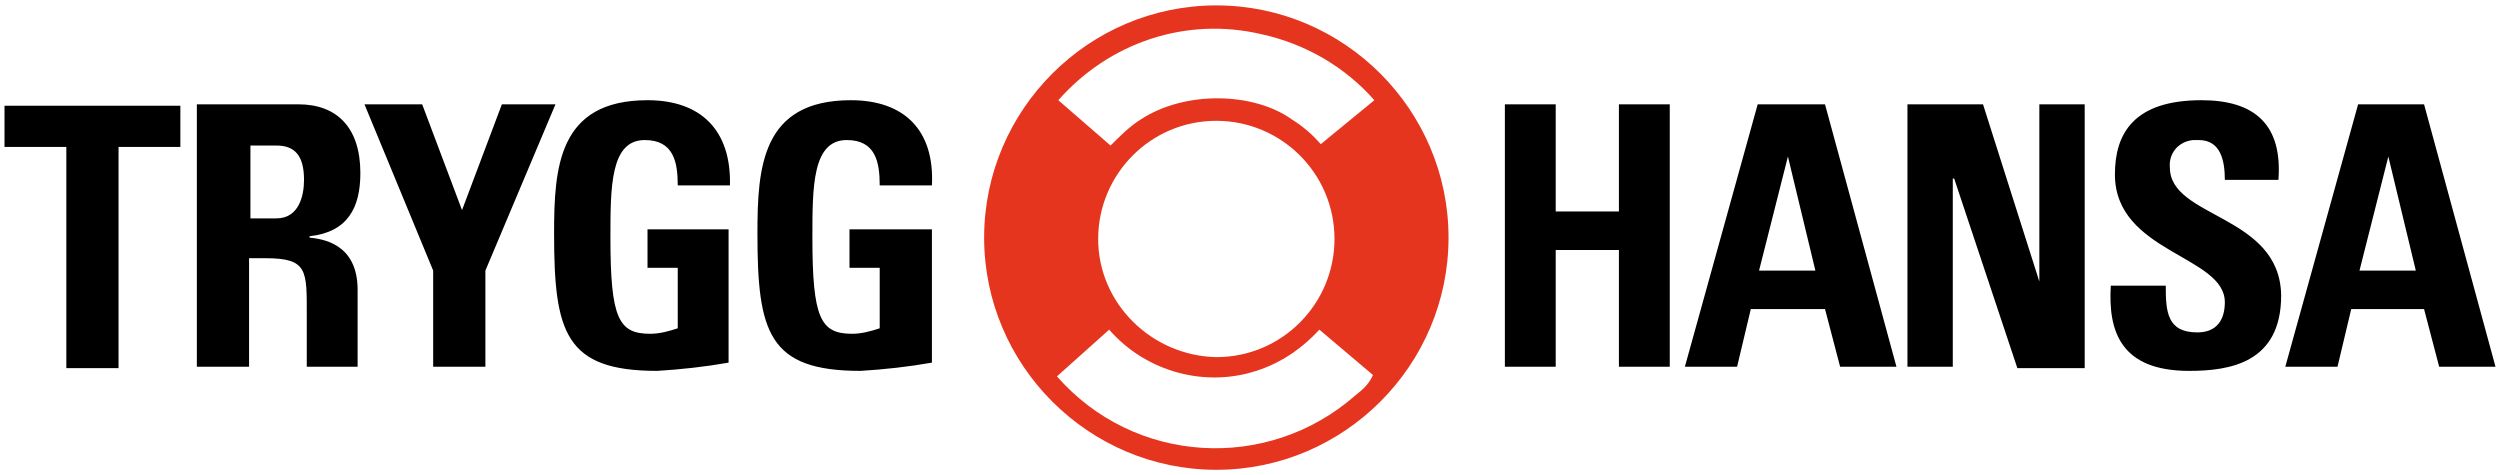
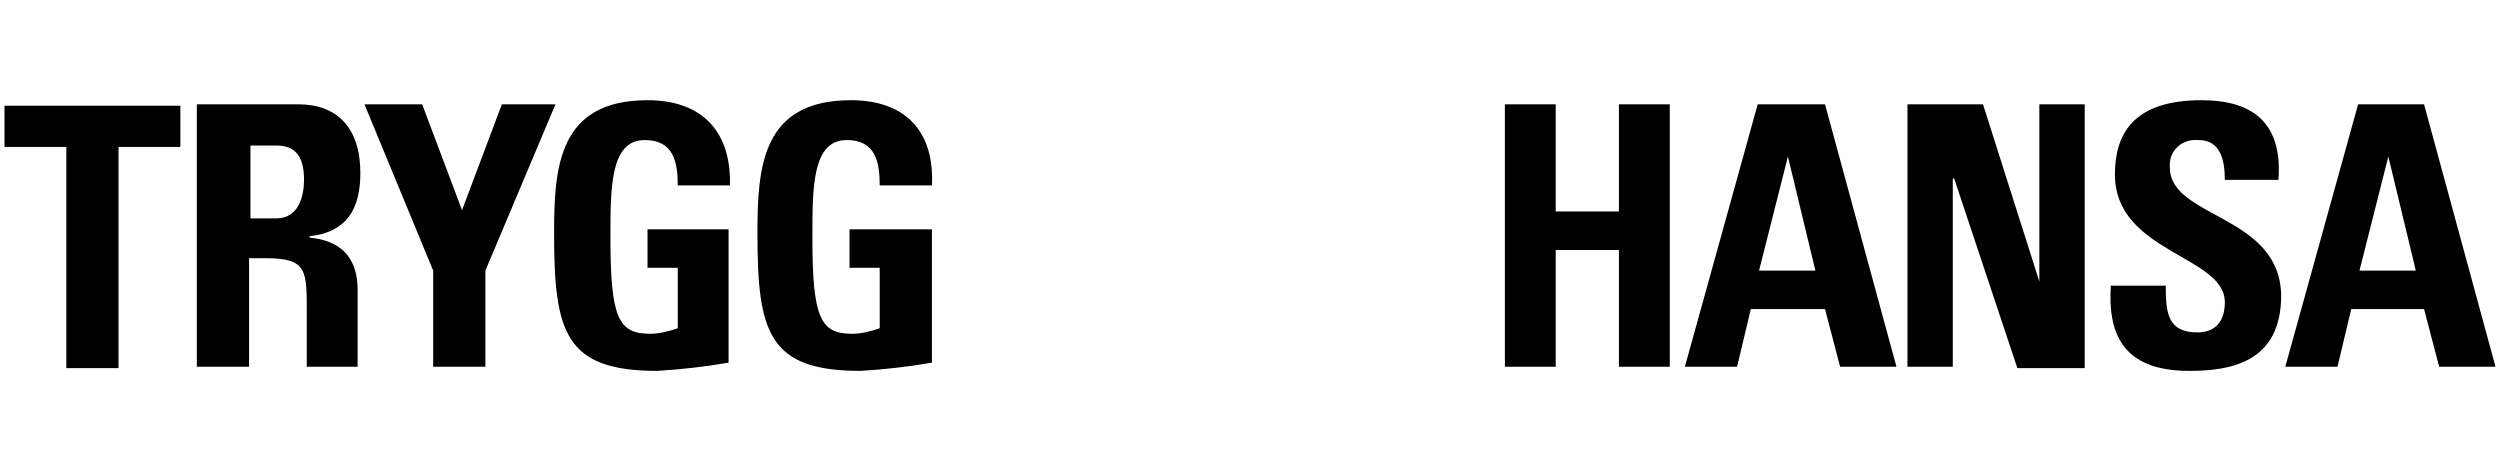
<svg xmlns="http://www.w3.org/2000/svg" width="242" height="46" viewBox="0 0 242 46" fill="none">
  <path d="M0.436 14.222H6.421V35.635H11.475V14.222H17.459V10.232H0.436V14.222ZM34.883 16.749C34.883 12.36 32.621 10.099 28.898 10.099H19.055V35.502H24.11V24.995H25.706C29.828 24.995 29.695 26.192 29.695 30.581V35.502H34.617V28.054C34.617 23.532 31.159 23.133 29.962 23V22.867C33.685 22.468 34.883 20.074 34.883 16.749ZM26.77 21.138H24.242V14.089H26.77C28.498 14.089 29.43 15.02 29.43 17.414C29.43 19.01 28.898 21.138 26.77 21.138ZM48.581 10.099L44.724 20.34L40.867 10.099H35.282L41.931 26.192V35.502H46.986V26.192L53.769 10.099H48.581ZM62.679 9.7C54.035 9.7 53.636 16.217 53.636 22.601C53.636 32.177 54.7 35.901 63.611 35.901C65.871 35.768 68.266 35.502 70.526 35.103V22.202H62.679V25.926H65.606V31.778C64.808 32.044 63.877 32.31 62.946 32.31C59.886 32.31 59.089 30.847 59.089 23C59.089 18.079 59.089 13.557 62.413 13.557C65.207 13.557 65.606 15.685 65.606 17.946H70.659C70.793 12.626 67.867 9.7 62.679 9.7ZM82.364 9.7C73.719 9.7 73.32 16.217 73.32 22.601C73.32 32.177 74.383 35.901 83.294 35.901C85.555 35.768 87.95 35.502 90.21 35.103V22.202H82.231V25.926H85.156V31.778C84.359 32.044 83.427 32.31 82.496 32.31C79.438 32.31 78.639 30.847 78.639 23C78.639 18.079 78.639 13.557 81.965 13.557C84.757 13.557 85.156 15.685 85.156 17.946H90.21C90.477 12.626 87.55 9.7 82.364 9.7ZM156.711 20.473H150.593V10.099H145.672V35.502H150.593V24.197H156.711V35.502H161.632V10.099H156.711V20.473ZM170.144 10.099L163.095 35.502H168.149L169.479 29.916H176.661L178.124 35.502H183.577L176.661 10.099H170.144ZM170.277 26.192L173.07 15.153L175.73 26.192H170.277ZM197.409 27.256L191.956 10.099H184.641V35.502H189.03V17.281H189.163L195.281 35.635H201.798V10.099H197.409V27.256ZM210.044 16.217C209.911 14.887 210.842 13.69 212.305 13.557C212.438 13.557 212.704 13.557 212.837 13.557C214.965 13.557 215.364 15.552 215.364 17.414H220.551C220.95 12.094 218.29 9.7 213.103 9.7C206.586 9.7 204.724 12.892 204.724 16.882C204.724 24.463 215.364 24.729 215.364 29.251C215.364 30.98 214.566 32.177 212.704 32.177C209.778 32.177 209.645 30.182 209.645 27.655H204.325C204.059 32.044 205.256 35.901 211.906 35.901C215.896 35.901 220.817 35.103 220.817 28.586C220.684 20.739 210.044 21.138 210.044 16.217ZM234.649 10.099H228.265L221.216 35.502H226.27L227.6 29.916H234.649L236.112 35.502H241.565L234.649 10.099ZM228.398 26.192L231.191 15.153L233.851 26.192H228.398Z" fill="black" />
-   <path d="M117.741 0.523C105.372 0.523 95.264 10.631 95.264 23C95.264 35.369 105.372 45.477 117.741 45.477C130.11 45.477 140.218 35.369 140.218 23C140.218 10.631 130.11 0.523 117.741 0.523ZM131.174 38.295C122.662 45.743 109.761 44.945 102.313 36.433L107.367 31.911C110.958 36.034 116.81 37.63 121.997 35.768C124.258 34.97 126.12 33.64 127.716 31.911L132.903 36.3C132.504 37.231 131.839 37.763 131.174 38.295ZM106.303 23.133C106.303 16.882 111.357 11.695 117.741 11.695C123.992 11.695 129.179 16.749 129.179 23.133C129.179 29.384 124.125 34.571 117.741 34.571C111.49 34.438 106.303 29.384 106.303 23.133ZM127.849 13.956C127.051 13.025 126.12 12.227 125.056 11.562C121.332 8.902 114.682 8.769 110.426 11.562C109.362 12.227 108.431 13.158 107.5 14.089L102.446 9.7C107.367 4.114 114.815 1.587 122.13 3.316C126.386 4.247 130.243 6.508 133.036 9.7L127.849 13.956Z" fill="#E6351F" />
</svg>